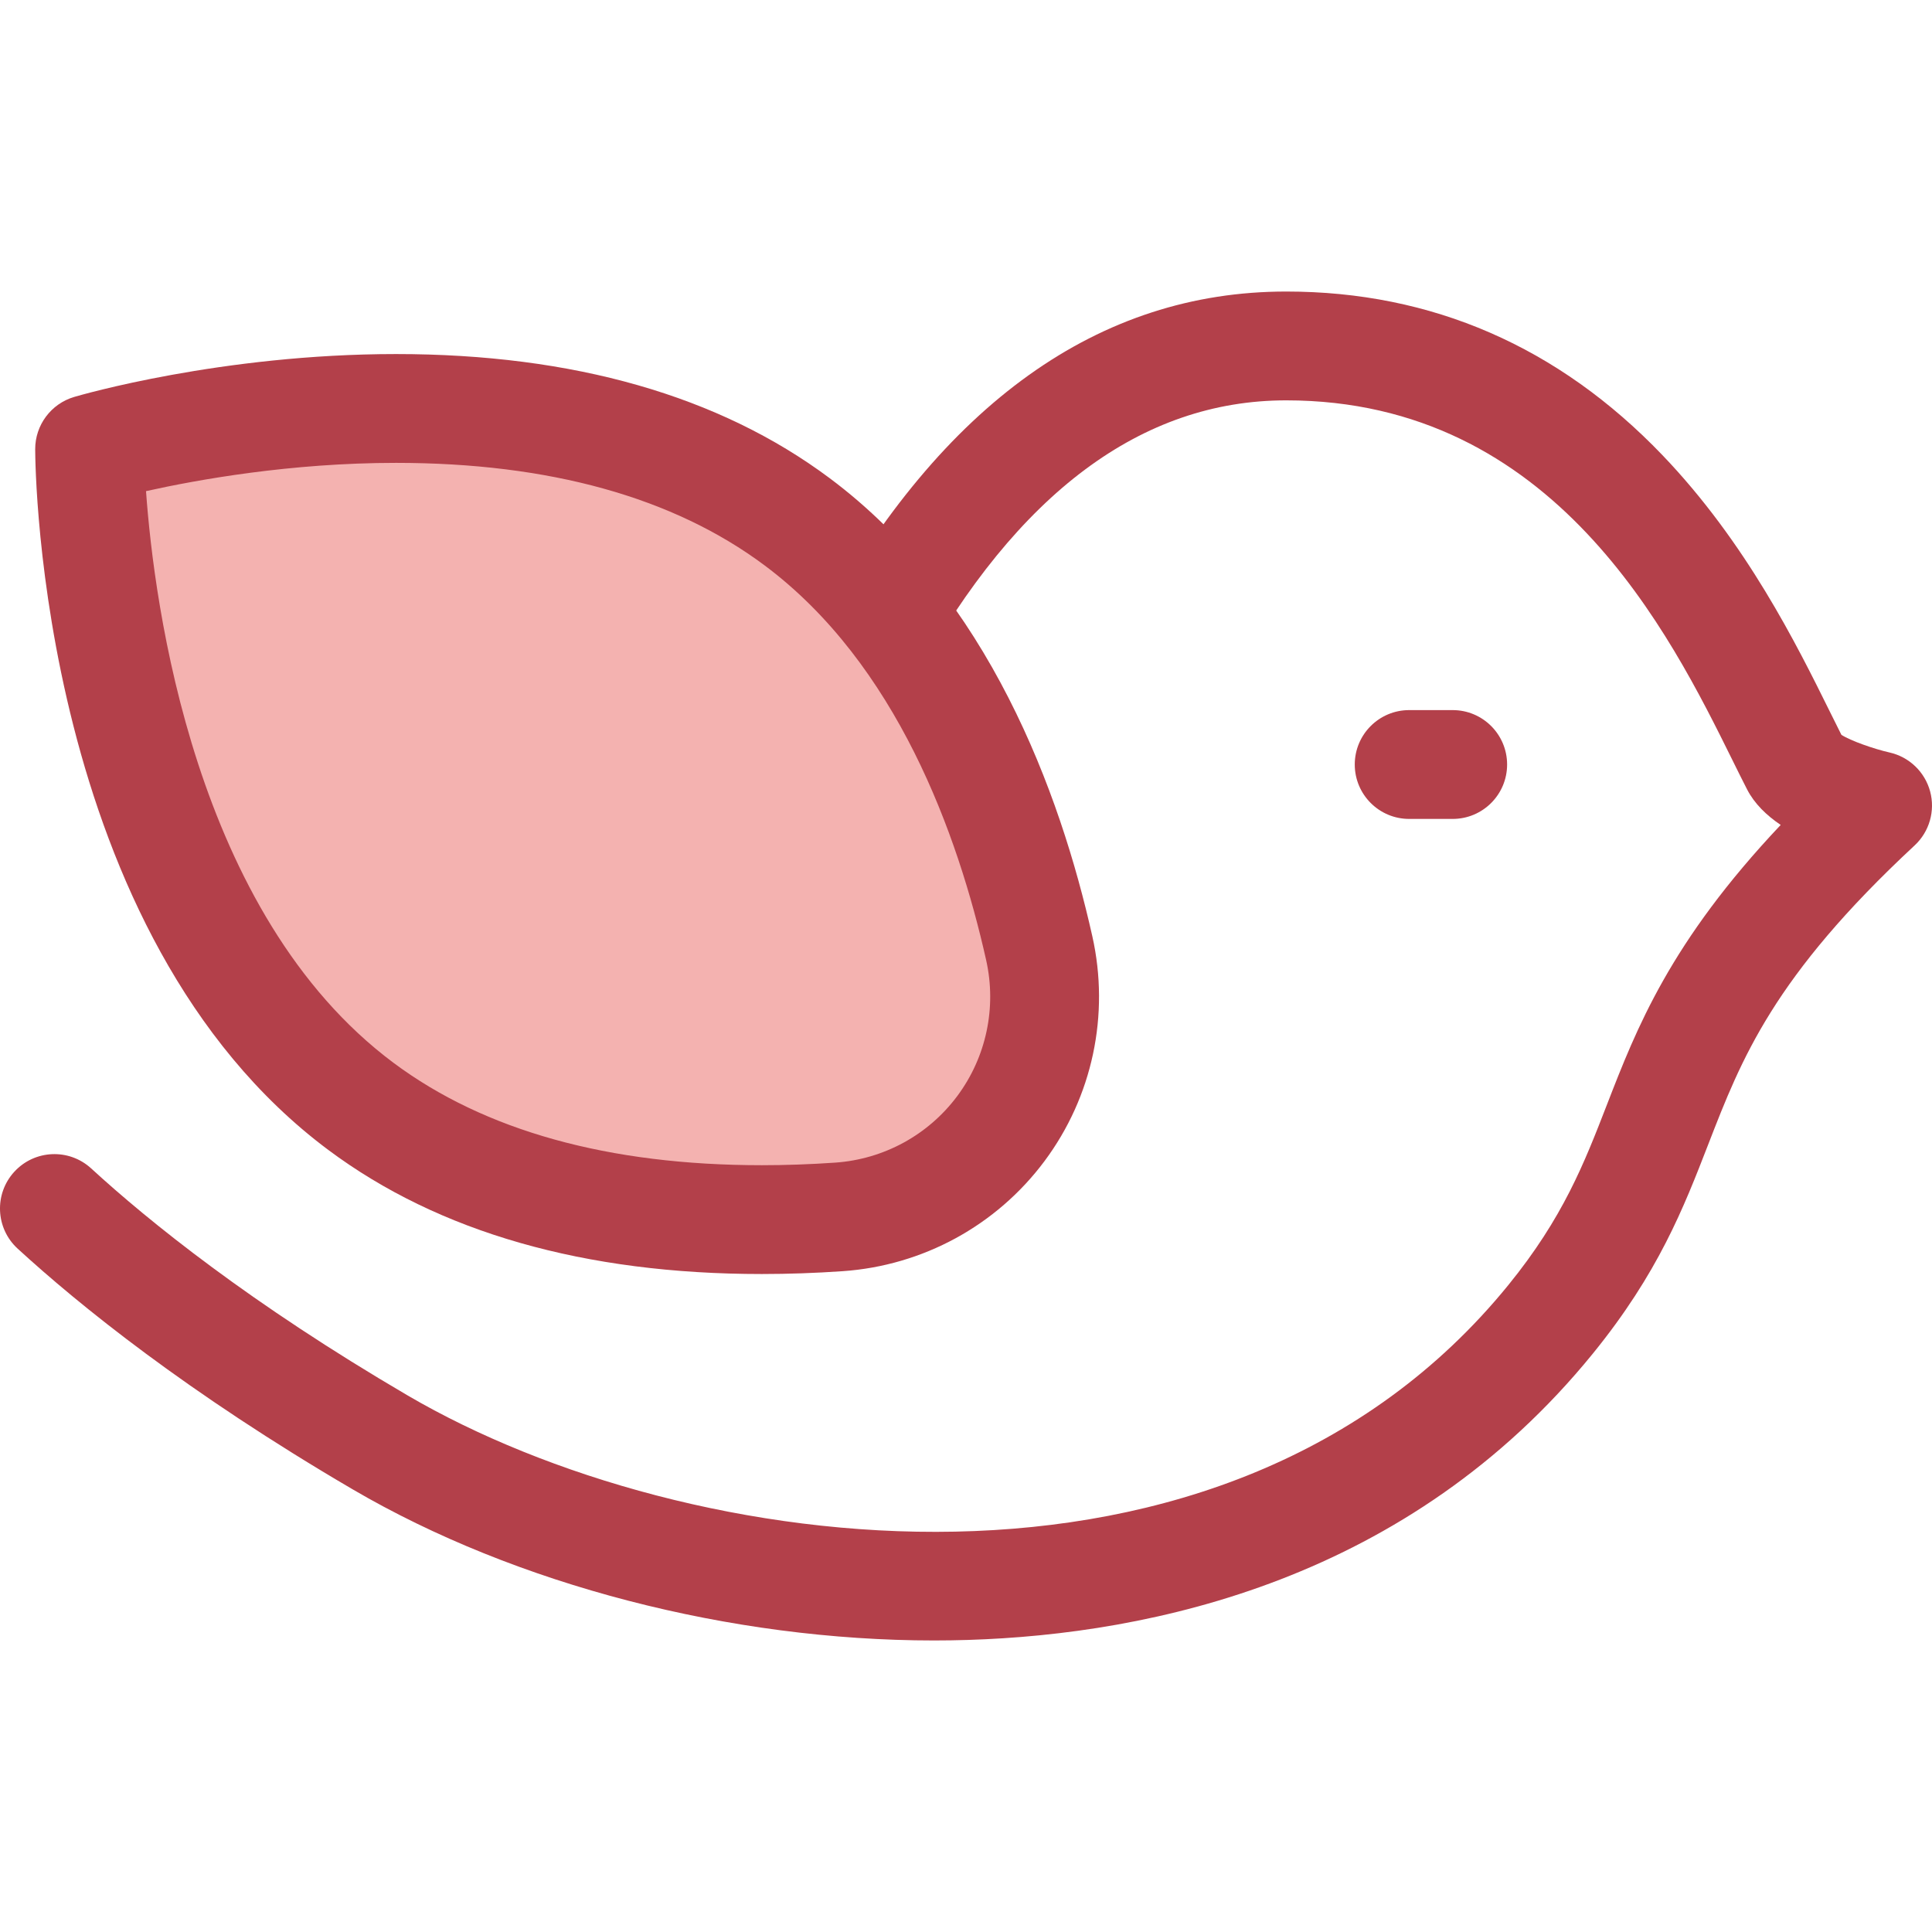
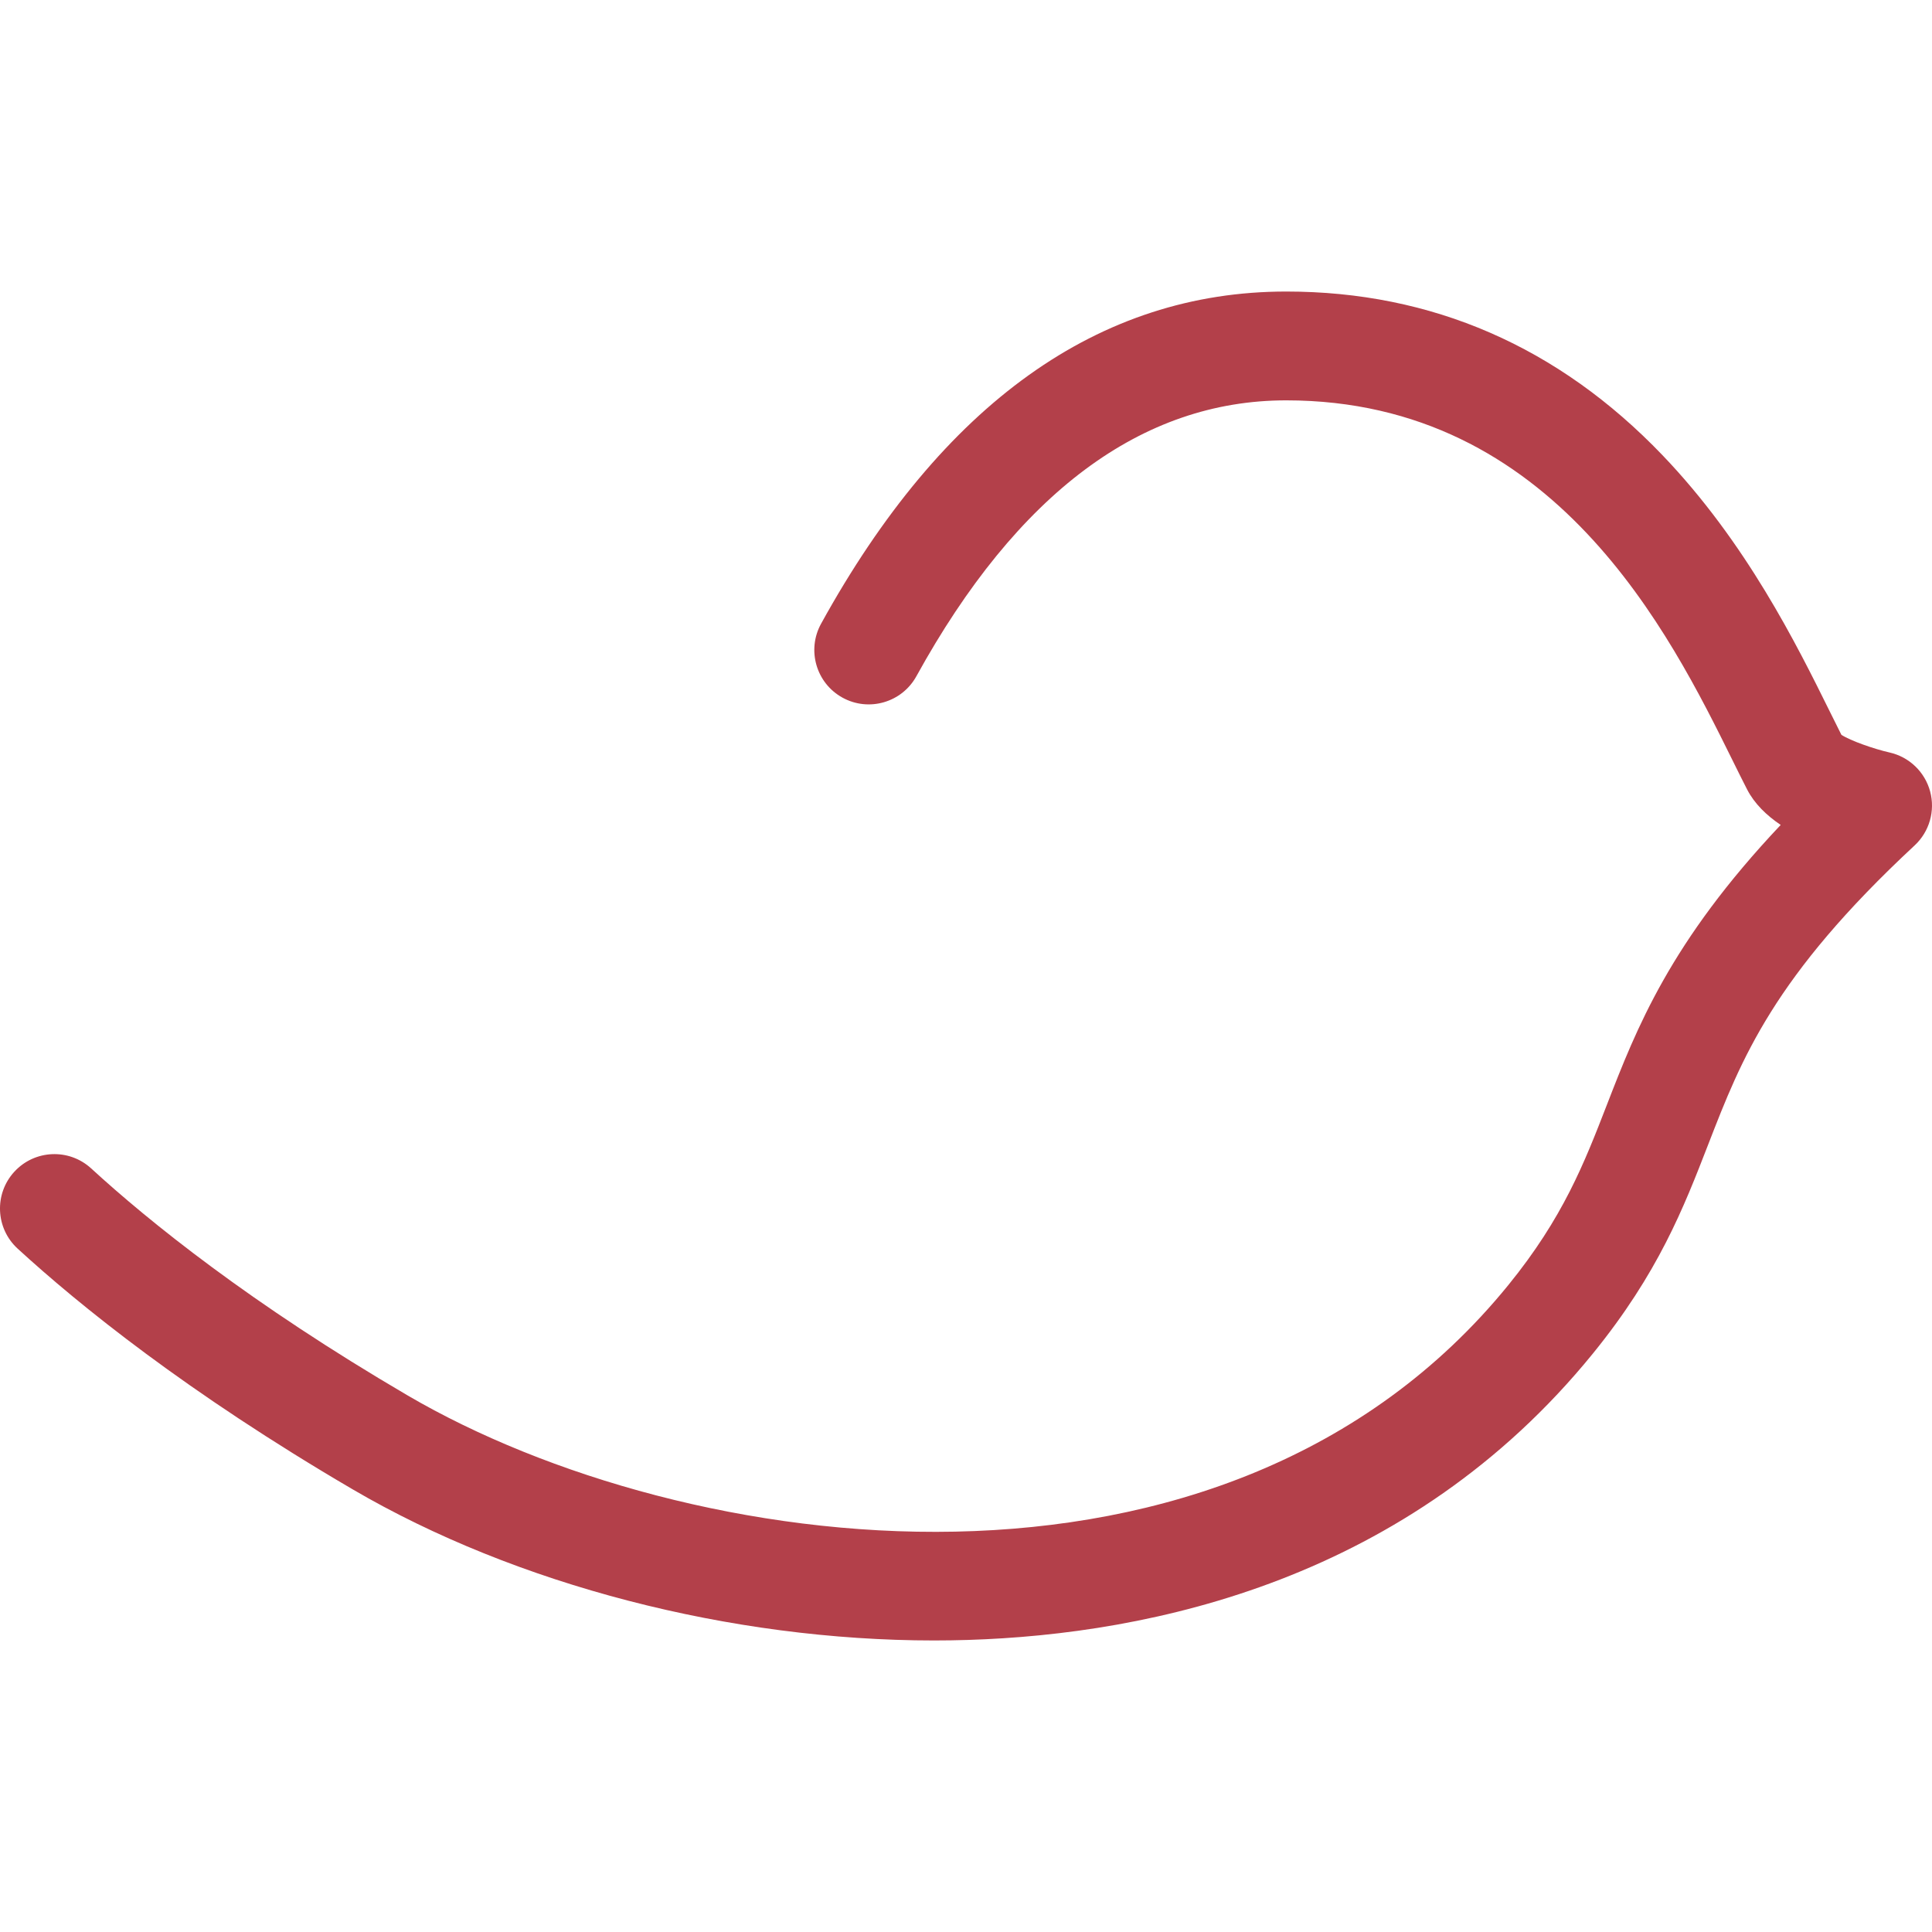
<svg xmlns="http://www.w3.org/2000/svg" height="800px" width="800px" version="1.1" id="Layer_1" viewBox="0 0 512 512" xml:space="preserve">
  <path style="fill:#B3404A;" d="M247.516,434.74c-53.811,0-110.765-14.719-154.048-40.044  c-43.911-25.694-72.524-48.875-88.795-63.797c-5.868-5.383-6.264-14.504-0.881-20.372c5.378-5.867,14.502-6.265,20.372-0.881  c15.236,13.972,42.155,35.751,83.868,60.161c73.213,42.838,216.55,63.166,291.692-29.254c14.51-17.842,20.136-32.344,26.092-47.699  c7.919-20.414,16.745-43.171,46.085-74.24c-3.75-2.523-6.958-5.626-8.909-9.421c-1.184-2.306-2.474-4.911-3.88-7.756  c-16.481-33.319-47.155-95.339-118.264-95.339c-38.285,0-71.256,24.6-97.997,73.113c-3.844,6.974-12.619,9.511-19.588,5.668  c-6.974-3.844-9.512-12.615-5.668-19.588c32.197-58.413,73.666-88.031,123.252-88.031c38.598,0,72.144,14.588,99.713,43.356  c22.215,23.184,35.565,50.175,44.4,68.035c1.083,2.189,2.091,4.229,3.034,6.089c2.392,1.556,8.594,3.736,12.766,4.68  c5.215,1.179,9.349,5.148,10.742,10.309c1.393,5.162-0.187,10.671-4.104,14.314c-37.477,34.849-45.842,56.412-54.699,79.24  c-6.501,16.762-13.226,34.095-30.602,55.463c-48.747,59.955-116.948,74.343-165.58,75.856  C253.533,434.694,250.527,434.74,247.516,434.74z" />
-   <path style="fill:#F4B2B0;" d="M95.656,293.209c37.748,28.148,87.779,31.968,126.659,29.283  c35.811-2.473,60.944-36.177,53.097-71.204c-8.52-38.031-26.453-84.892-64.201-113.04C139.586,84.838,23.745,119.02,23.745,119.02  S24.032,239.799,95.656,293.209z" />
  <g>
-     <path style="fill:#B3404A;" d="M201.921,337.629c-0.003,0-0.006,0-0.009,0c-46.987,0-85.636-11.056-114.875-32.86   C10.51,247.702,9.338,124.282,9.326,119.055c-0.016-6.403,4.194-12.051,10.337-13.864c1.573-0.464,39.033-11.363,85.29-11.363   c46.985,0,85.636,11.056,114.876,32.862c42.12,31.408,61.126,83.38,69.653,121.448c4.66,20.802,0.036,42.518-12.687,59.581   s-32.219,27.691-53.487,29.159C216.082,337.377,208.887,337.629,201.921,337.629z M38.697,130.157   c2.138,29.902,12.788,112.128,65.578,151.494c24.15,18.009,57,27.141,97.637,27.141c0.001,0,0.004,0,0.006,0   c6.307,0,12.834-0.229,19.405-0.683c12.87-0.89,24.662-7.315,32.353-17.63c7.691-10.314,10.485-23.451,7.665-36.038   c-7.463-33.312-23.712-78.505-58.751-104.633c-24.151-18.011-57.002-27.142-97.638-27.142   C77.043,122.665,52.249,127.138,38.697,130.157z" />
-     <path style="fill:#B3404A;" d="M384.98,217.022h-11.535c-7.962,0-14.419-6.455-14.419-14.419s6.457-14.419,14.419-14.419h11.535   c7.962,0,14.419,6.455,14.419,14.419S392.943,217.022,384.98,217.022z" />
-   </g>
+     </g>
</svg>